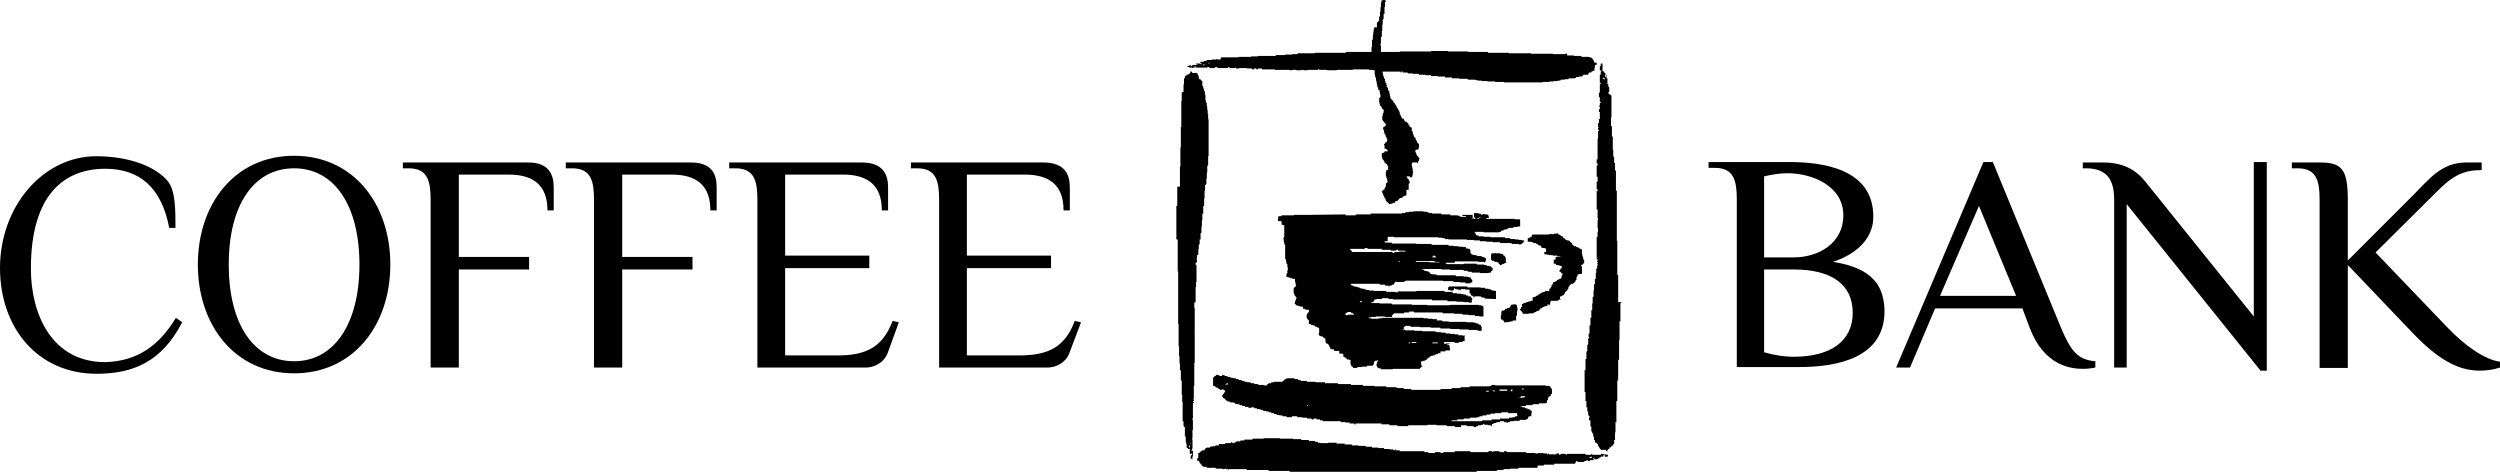
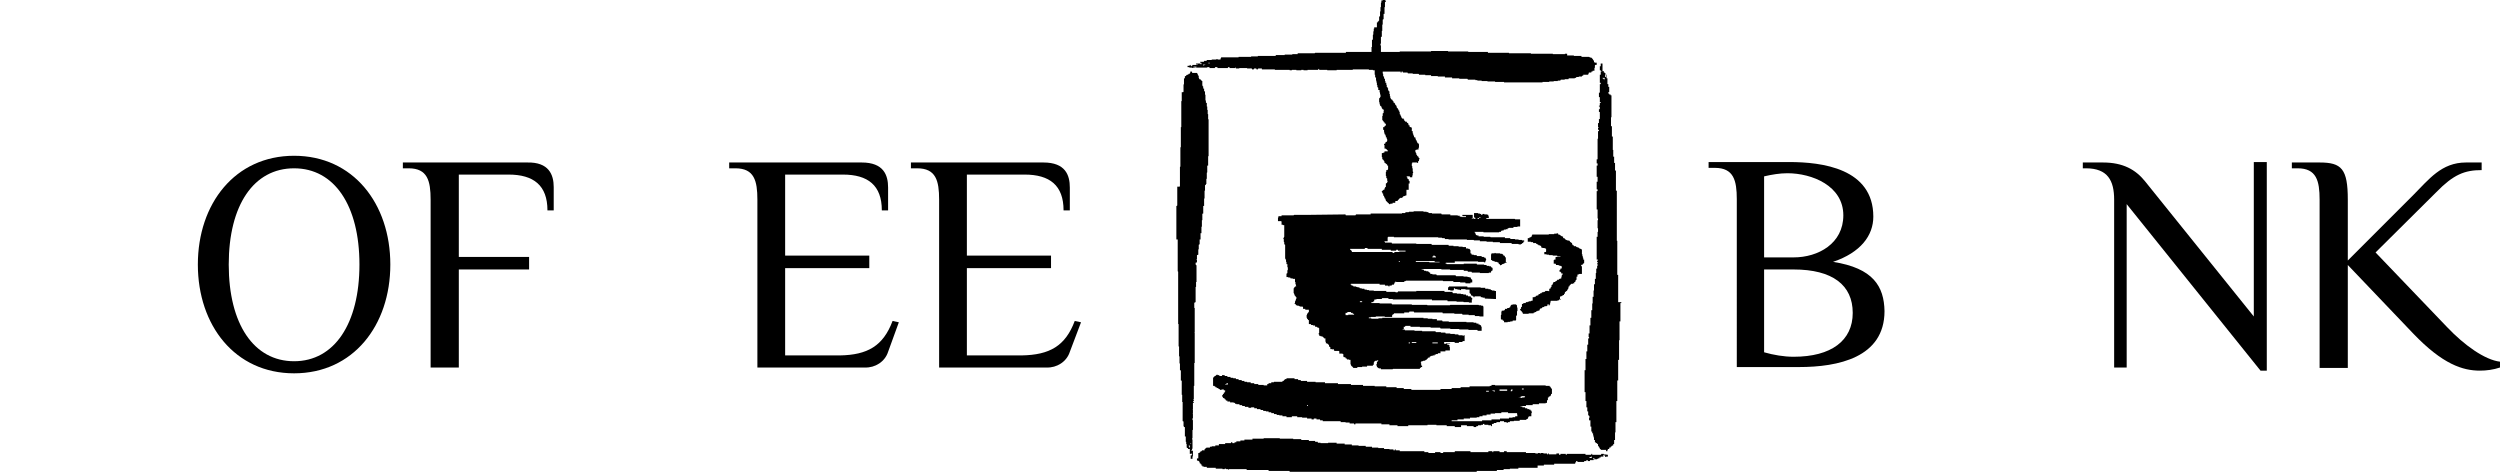
<svg xmlns="http://www.w3.org/2000/svg" version="1.1" id="Layer_1" x="0px" y="0px" viewBox="0 0 558.5 105.4" style="enable-background:new 0 0 558.5 105.4;" xml:space="preserve">
  <g>
    <path d="M340.9,90.7v-0.2h1.5v-0.2h1.4v-0.2h1.5V90h0.2v0h0.1v-0.6h0.2v-0.6h0.2v-0.2h0.2v-0.1h0.2v-0.2h0.1V88h0.2v-1.2h-0.2v-0.2   h-0.1v-0.2h-0.2v-0.2h-0.9v-0.1H334V86h-0.8v0.2h-0.4v0.1h-4.5v0.2h-2v0.2h-2v0.2h-2.5v0.2h-6.5v-0.2h-1.7v-0.2H312v-0.2h-2.3v-0.2   h-2.6v-0.1h-2.6V86h-2.7v-0.2h-2.9v-0.2H296v-0.2h-2.1v-0.1H292v-0.2h-1.4v-0.2H290v-0.2h-0.8v-0.2h-1.8v0.2H287v0.2h-0.2v0.2h-0.3   v0.2h-1.9v0.1H284v0.2h-0.6v0.2h-0.3v0.3h-0.8V86h-1.2v-0.2h-0.9v-0.2h-0.8v-0.2h-0.8v-0.1H278v-0.2h-0.6v-0.2h-0.7v-0.2h-0.6v-0.2   h-0.6v-0.1h-0.6v-0.2h-0.7V84h-0.6v-0.2H273V84h-0.6v-0.2H272v-0.1h-0.2v0.1h-0.2V84h-0.3v0.2h-0.2v0.2H271v0.3v1.5h0.3v0.1h0.2   v0.2h0.3v0.2h0.4v0.2h0.3v0.2h0.4V87h0.5v0.2h0.3v0.3h-0.1v0.2h-0.2V88h-0.2v0.3H273v0.2h0v0.1h0.2v0.3h0.2V89h0.2v0.2h0.2v0.2h0.1   v0.1h0.3v0.2h0.6v0.2h0.8V90h0.3v0.2h0.3v0.1h0.7v0.2h0.6v0.2h0.6v0.2h0.8v0.2h0.6V91h0.7v0.2h0.6v0.2h0.8v0.2h0.6v0.2h0.6v0.1h0.6   v0.2h0.6v0.2h0.6v0.2h0.6v0.2h0.6v0.1h0.7V93h0.9v0.2h1.2V93h1.2v0.2h1.1v0.1h1.1v0.2h1v0.2h0.5v-0.2h0.6v0.2h0.8v0.2h0.6v0.2h4   v0.2h1.1v0.1h0.9v0.2h1v0.2h0.3v-0.2h5.8v0.2h1.8V95h1.8v0.2h2.4V95h4.3v-0.1h2V95h2.3v0.2h1.8v0.2h1.4V95h1.3v0.2h1.5v0.2h0.6   v-0.2h0.4V95h0.7v-0.1h0.4v-0.2h0.3v0.2h0.9V95h0.6v0.2h0.2v-0.5h0.4v-0.2h0.6v-0.2h0.8v-0.2h0.9v0.2h0.6v0.2h0.2v-0.2h0.5v-0.2   h0.9V94h1.3v-0.2h1.5v-0.2h0.3v-0.2h0.1v-0.3h0.2V93h0.5v-0.7h0.1v-0.4h-0.1v-0.2h-0.2v-0.2h-0.3v-0.1h-0.4v-0.2h-0.5V91h-0.6v-0.2   h-0.4v-0.1H340.9z M342.3,86.9L342.3,86.9h-0.5H342.3z M274.3,85.9h-0.6v-0.1h0.3v-0.2h0.3V85.9z M292.2,90.7H292v-0.2h0.2V90.7z    M340,86.8h0.1h0.3V87H340V86.8z M339.2,88.8h0.5v-0.2h0.2v-0.1h0.8v0.1h-0.1v0.1v0.1h-0.5l-0.1,0.1L339.2,88.8L339.2,88.8z    M337.6,87.2V87h0.3v0.2l-0.1,0.1v0.1h-0.3v-0.2H337.6z M335,87h1.7v0.3H335V87z M333.4,87.2L333.4,87.2h0.5v0.3h-0.2v-0.2h-0.3   V87.2z M332,87.3h0.6v0.2H332V87.3z M338.5,93v0.2h-0.6v0.1h-0.8v0.2h-2v0.2h-1.9v0.2h-2.1v0.2h-6.8v-0.2h1.3v-0.2h1.4v-0.2h1.4   v-0.2h1.5v-0.1h0.6V93h0.7v-0.2h0.9v-0.2h0.9v-0.2h1v-0.1h1.4v-0.2h1.5v0.2h2L339,93H338.5z M361.5,67.5v-6.1h-0.2v-7.6h-0.1V42.6   H361v-4.5h-0.2v-1.7h-0.2V35h-0.2v-1.5h-0.1v-3h-0.2v-2.3h-0.2v-2h0.1v-4.9h-0.2v-0.2h-0.3v-0.2h-0.2v-0.3h0.2v-1.2h-0.2v-0.6h-0.2   v-1.3h-0.2v-0.8h-0.1v0.5h-0.2v-0.6h0.1v-0.2h-0.1l-0.1-0.1v-0.1h-0.2v-0.3H358v-1.1v-0.6h-0.4v0.6h-0.2v0.9h0.2v0.2h0.2V16h-0.2   v0.7h-0.2v1.8h0.2v0.3h-0.2v1.9h-0.2v1h0.2v1.1h0.2V23h-0.2v0.6h-0.2v0.2h0.2v0.6h-0.2V25h0.2v1.6h-0.2V27v0.1v0.4H357v0.9h0.2v0.1   H357V29h0.2v0.3H357V31h-0.1v4.6h-0.2v0.9h0.2V37h-0.2v2.5h0.2v1.1h-0.2v1.7h0.2v0.4h-0.2v4.1h0.2v2h0.1v0.4h-0.1V51h0.1v0.8h-0.1   v1.1h-0.2V58h0.3v0.2h-0.2v0.4h0.2v0.2h-0.2v0.3h0.2v0.2h-0.2V60h-0.2v1h-0.1v1.3h-0.2v1.2h-0.2v1.4H356v1.4h-0.2v1.5h-0.1v1.5   h-0.2V71h-0.2v1.7h-0.2v1.8h-0.2v0.8h0.1v0.3h-0.2V77h-0.2v1.5h-0.2v1.7h-0.2v2.5H354v4.9h0.2v2h0.2V91h0.2v0.9h0.2v0.9h0.2V93h0.1   v0.3H355v0.6h0.3v1.4h0.2v1.1h0.2v0.4h0.2v0.5h0.1v0.4h0.1v0.6h0.2v0.5h0.2V99h0.2h0.1v0.2h0.2v0.5h0.2v0.3h0.2v0.3h0.2v0.2h1.2   v0.3h0.3v-0.3h0.1v-0.2h0.3V100h0.3v-0.2h0.2v-0.2h0.2v-0.1h0.2v-0.3h0.2v-0.9h0.2v-1.7h0.1v-2.3h0.2v-4.7h0.2V85h0.2v-4.6h0.2V76   h0.1v-4.2h0.2v-4.1h0.2v-0.2H361.5z M358.4,18v-0.3h-0.2v-0.1c0,0,0-0.1-0.1-0.1H358v-0.1h0.5L358.4,18L358.4,18z M358.7,16.7   L358.7,16.7L358.7,16.7l0.1-0.1v0.1H358.7z M358.4,101.5l0.8,0.1v0.4h-0.4v0.1h-0.2v-0.3h-0.2V101.5z M357.7,101.4v0.2h-2v-0.2   h-0.2v0.2h-1.3v-0.2H350v0.2h-0.2v-0.2h-1.2v0.2h-0.3v-0.3h-0.6v0.2H346v-0.2h-0.2v0.2h-0.2v-0.2h-0.8v-0.1h-0.6v0.1H344v-0.1h-0.4   v0.1H343v-0.1h-2.1V101h-4.3v-0.2H336v0.2h-1v-0.2h-1.4v0.2h-0.2v-0.2h-0.9v0.2h-4v-0.2H325v0.2h-2.6v0.2h-0.6V101h-1.2v0.2h-1.5   V101h-0.9v-0.2h-5.5v-0.2h-0.9v-0.2h-0.2v0.2h-0.3v-0.2h-0.9v-0.1h-1.2v-0.2h-1.3V100h-1.4v-0.2h-1.4v-0.2h-1.6v-0.1H302v-0.2h-1.6   v-0.2h-1.8v-0.2h-1.9V99H295v-0.1h-0.6v-0.2h-0.6v-0.2h-1.4v-0.2h-1.7v-0.2h-1.8V98h-3v-0.1h-3.6V98h-2.5v0.2H278v0.2h-0.9v0.2   h-0.9v0.2h-0.4V99h-0.5v-0.2H275V99h-0.2h-1.1v0.2h-1.4v0.3h-0.8v0.2h-0.8v0.1h-0.4v0.2h-0.8v0.1h-0.2v0.2h-0.2v0.3h-0.6v0.2h-0.3   v0.2H268v0.2h-0.3v1.2h-0.3v0.5h0.3v0.1h0.2v0.2h0.1v0.3h0.2v0.2h0.2v0.3h0.2v0.2h0.3v0.1h0.7v0.2h2v0.2h1.5v0.1h0.5v-0.1h0.3v0.1   h0.5v0.2h0.1v-0.2h4v0.2h4.9v0.2h4.7v0.2h4.7v0.2h4.6v0.1h4.5v0.2h1.7v-0.2h6.7v-0.1h10.6v-0.2h9v-0.2h4.5V105h1.5v-0.2h1.4v-0.1   h1.9v-0.2h4.3V104h1.4v-0.2h2.3v-0.2h4.7v-0.3h0.2V103h0.3v0.2h1.5V103h0.5v-0.2h0.3v0.2h0.5v-0.2h0.8v-0.2h0.8v-0.1h0.2v-0.1h0.1   h0.2v-0.2h0.3V102H357v0h1.2v-0.4h0.1l0.1-0.1l-0.1-0.1H357.7z M355.6,102.3h-0.5v-0.2h0.3V102h0.2V102.3z M356.4,102.5h-0.5v-0.2   L356.4,102.5L356.4,102.5z M267.1,58.7L267.1,58.7l0.3-0.1V58h-0.1h-0.1l0.1-0.1h0.1V57l0.3-0.1v-1.1v-0.1h0.1v-1l0.1-0.1h0.1v-1.1   h0.1h0.1v-1.4h0.1h0.1v-1.4l0.1-0.1v-1.3v-0.1h0.1v-1.4l0.1-0.1h0.1v-1.6V46h0.2v-1.6l0.1-0.1v-1.7h0.1v-1.2l0.1-0.1h0.1v-0.1v-0.1   h0.1V40l0.1-0.1v-1.3l0.1-0.1V37h0.1h0.1v-2v-0.1h0.1v-6.7h0v-0.1v-1.4l-0.1-0.1v-1.1h-0.1v-0.9l-0.1-0.1v-0.7h-0.1v-0.1V23h-0.1   l-0.1-0.1v-0.4l-0.1-0.1v-1.2l-0.1-0.1v-0.7H269v-0.1v-0.5h-0.1h-0.1v-0.5h-0.1v-0.1l-0.1-0.1v-1h-0.1l-0.1-0.1v-0.1h-0.1l-0.1-0.1   v-0.1h-0.3v-0.1v-0.1l-0.1-0.1v-0.5h-0.1l-0.1-0.1v-0.2l-0.1-0.1v-0.1l-0.1-0.1h-1l-0.1-0.1V16h-0.4v0.3l-0.1,0.1l-0.1,0.1h-0.2   v0.1l-0.1,0.1h-0.2c0,0-0.1,0-0.1,0.1H265v0.1l-0.1,0.1h-0.2v0.4v0.1h-0.2v1.3l-0.1,0.1v1.6l-0.1,0.1H264v1.9v0.1h-0.1v5.7v0.1   h-0.1v4.5h-0.1v4.3l-0.1,0.1v4.3l-0.1,0.1H263v4.2l-0.1,0.1h-0.1v7.5h0.2h0.1v7.1l0.1,0.1v11.7h0.1v5h0.1v2.2h0.1v0.1v1.5h0.1v1.5   h0.1l0.1,0.1V85h0.1l0.1,0.1v3.1h0.1v1.6h0.1v4.3h0.1l0.1,0.1v1l0.1,0.1v0.1h0.2v0.1V96v0.8v0.7h0.1h0.1v1.2h0.1v0.5h0.1v0.8h0.1   v0.1h0.1h0.1v0.2h0.4v0.1v1h0.2l0.1-0.1h0.1v0.2h0.1v0.2H266v0.2h0v0.6h0.4V102l0.1-0.1v-1.2h-0.2l-0.1,0.1v-0.1v-0.1v-0.1h0.1   v-0.2l0.1-0.1v-2l-0.1-0.1V98l0.1-0.1v-1.8l0.1-0.1v-2.1l-0.1-0.1v-0.3l0.1-0.1v-0.9l-0.1-0.1h0.1v-0.9l-0.1-0.1h0.1V90h0.1h0.1   v-0.2h-0.1l-0.1-0.1l0.1-0.1h0.1v-0.3h-0.1l-0.1-0.1h0.1h0.1v-2.9v-0.1h0.1v-5.1h0.1v-6.8l-0.1-0.1h0.1v-5.4h-0.1v-1.2h0.2v-0.1   h0.1v-3.4h0.1V63h0.1v-3.7l-0.2-0.2V58.7z M265.8,100L265.8,100l-0.2-0.1v-0.5h0.1v0.2h0.1V100l0.1-0.1L265.8,100z M266.1,99.1   h-0.2V99h0.2V99.1z M336,72v-0.3h-0.1v-0.1h-0.1h-0.1v-0.1v-0.1h-0.3c0,0,0-0.1-0.1-0.1v-0.9l0.1-0.1v-0.7h0.1v-0.2h0.4l0.1-0.1   h0.2v-0.1V69h0.4h0.1v-0.2h0.4v-0.1h0.2l0.1-0.1v-0.2c0,0,0.1,0,0.1-0.1v-0.1h0.1v-0.1h0.3V68h0.8v0.1h0.1v0.1h0.1v0.5h0.1v0.1v0.7   h-0.1v1h-0.1h-0.1v1l-0.1,0.1H338l-0.1,0.1v0.1h-0.5v0.1h-0.5h-0.1V72H336z M265.8,15.1h0.4l0.3,0.1l0.1-0.1h0.5V15h-0.4l-0.1-0.1   h0.1h0.6V15h-0.1v0.1h2.5V15h0.1h0.3h0.1v0.2h1.2v-0.1l0.1-0.1h0.4l0.1,0.1v0.1h2.3v-0.1l0.1-0.1h0.2l0.1,0.1v0.1h1.3v-0.1V15   l0.1,0.1v0.2h0.7l0.1-0.1h1.7v0.1h0.8l0.1-0.1v0.1h0.1l0.1,0.1v0.1h0.4v-0.1l0.1-0.1h0.4l0.1,0.1v0.1h0.3v-0.1l0.1-0.1h0.8v0.1v0.1   h2.8h0.1v0.1h3.2h0.1v0.1h0.5v-0.1h0.9h0.1v0.1h1.1v-0.1h0.1h0.3h0.1v0.1h0.9v-0.1h0.1h2.3v-0.2h0.2v0.2h1.7h0.1v0.1h2.1v-0.1h3.6   v-0.1h0.1h3.5v0.1h0.8h0.1v0.1h0.4v0.2v0.8h0.1v0.1v0.5h0.1h0.1V18h0.1v0.4l0.1,0.1V19h0.1v0.1v0.4h0.1l0.1,0.1v0.5h0.2h0.1v0.5   l0.1,0.1v0.4h0.1v0.1v0.5h-0.1v0.1l-0.1,0.1l-0.1,0.1v0.8l0.1,0.1v0.4h0.1v0.3h0.1v0.1h0.1l0.1,0.1V24h0.1v0.1v0.1h0.1v0.1v0.1h0.1   h0.1v0.1h0.1l0.1,0.1l-0.1,0.1v0.5l-0.1,0.1h-0.1v0.5v0.1h-0.1v0.9h0.1V27h0.1l0.1,0.1v0.2h0.1h0.1v0.2l0.1,0.1h0.1l0.1,0.1V28   l-0.1,0.1h-0.1l-0.1,0.1v0.2h-0.1H309V29h0.1l0.1,0.1v0.5h0.1V30h0.1l0.1,0.1v0.2h0.1v0.1v0.3h0.1h0.1V31l0.1,0.1v0.4l-0.1,0.1v0.1   h-0.1h-0.1v0.1h-0.1V32l-0.1,0.1h-0.1l-0.1,0.1v0.2h0.1v0.8h0.3v0.1h0.1l0.1,0.1l0.1,0.1v0.1h0.1l0.1,0.1l-0.1,0.1h-0.7V34   l-0.1,0.1H309v0.1h-0.1h-0.2v0.9h0.1v0.1v0.4h0.1h0.1v0.2h0.1l0.1,0.1V36l0.1,0.1v0.3h0.1h0.1v0.1h0.1v0.1h0.1l0.1,0.1l0.1,0.1V37   h0.1h0.1v0.8l-0.1,0.1V38h-0.1h-0.2v0.3v0.1h-0.1v0.9h0.1v0.1v0.4h0.1l0.1,0.1v0.5h0.1v0.2h-0.1v0.2l-0.1,0.1h-0.1V41h-0.1v0.8   h-0.1h-0.1V42l-0.1,0.1v0.2l-0.1,0.1H309v0.1l-0.1,0.1h-0.1v0.1h-0.1v0.2h0.1V43v0.2h0.1c0,0,0.1,0,0.1,0.1v0.4h0.1l0.1,0.1V44h0.1   v0.3h0.1l0.1,0.1v0.2h0.1v0.1v0.2h0.1l0.1,0.1v0.1h0.1v0.1h0.1l0.1,0.1v0.1h0.2v0.2h0.3v-0.1h0.5v-0.1v-0.1h0.3h0.1h0.2V45l0.1-0.1   h0.4v-0.1h0.1v-0.1l0.1-0.1h0.1v-0.1l0.1-0.1l0.1-0.1h0.1v-0.1h0.5V44h0.1h0.1v-0.1v-0.1h0.3l0.1-0.1h0.2l0.1-0.1v-1.2h0.1h0.4V42   v-1h0.1h0.1v-0.6h-0.1l-0.1-0.1v-0.1V40h-0.1h-0.1v-0.1h-0.1v-0.1v-0.2h-0.1l-0.1-0.1c0,0,0.1,0,0.1-0.1h0.6l0.1,0.1v0.1h0.5v-0.3   v-0.1h0.1v-0.5l0.1-0.1v-0.2l-0.1-0.1v-0.7h-0.1v-0.1v-0.4h-0.1V37v-0.4v-0.1h0.1v-0.2h1.1v0.1h0.2V36h0.2v-0.4h0.1v-0.3H317   l-0.1-0.1V35h-0.1v-0.1h-0.1h-0.1v-0.2l-0.1-0.1l-0.1-0.1v-0.3h-0.1V34h-0.1v-0.1v-0.3v-0.1h0.2l0.1-0.1h0.4V33h0.1v-0.8h-0.1v-0.1   V32h-0.1h-0.1v-0.1c0,0-0.1,0-0.1-0.1v-0.1l-0.1-0.1v-0.2h-0.1v-0.1h-0.1V31h-0.1v-0.1v-0.2H316l-0.1-0.1v-0.2l-0.1-0.1v-0.2h-0.1   V30v-0.2h-0.1v-0.1v-0.4h-0.1h-0.1v-0.7l-0.1-0.1v-0.1H315l-0.1-0.1v-0.1v-0.1V28h-0.1h-0.1v-0.2h-0.1v-0.1v-0.2h-0.1h-0.1v-0.1   h-0.1v-0.2H314l-0.1-0.1V27h-0.1l-0.1-0.1v-0.2h-0.1v-0.1v-0.1h-0.1h-0.1h-0.1l-0.1-0.1l-0.1-0.1v-0.2H313V26v-0.1h-0.1v-0.3h-0.1   l-0.1-0.1V25h-0.1v-0.3h-0.1l-0.1-0.1v-0.2h-0.1v-0.1v-0.1h-0.1l-0.1-0.1V24H312v-0.1v-0.2h0l-0.1-0.1v-0.1h-0.1l-0.1-0.1v-0.2   h-0.1V23h-0.1l-0.1-0.1h-0.1v-0.1v-0.2h-0.1l-0.1-0.1v-0.2H311l-0.3-0.2v-0.2h-0.1v-0.4h-0.1v-0.1V21h-0.1v-0.6h-0.1l-0.1-0.1v-0.1   l-0.1-0.1V20v-0.3H310v-0.2h-0.1l-0.1-0.1V19l-0.1-0.1v-0.4h-0.1h-0.1v-0.4h-0.1V18v-0.4h-0.1l-0.1-0.1v-0.4h-0.1L309,17v-0.5   l-0.1-0.1V16l0,0l0,0h3L312,16h0.9v0.1v0.1h0.2v-0.1V16h0.3v0.1v0.1h1l0.1,0.1v0.1h1h0.1v0.1h1.3l0.1,0.1v0.1h1.3h0.1v0.1h1.3v0.1   V17h1.5v0.1h1.6v0.1v0.1h1.6v0.1v0.1h1.6v0.1h1.8l0.1,0.1v0.1h1.7v0.1h0.4l0.1,0.1h0.8h0.1v0.1h1.3v0.1h1.7v0.1h2v0.1h8.6v-0.1h1.5   v-0.1h1v-0.1h0.1h0.8V18h0.1h0.5v-0.1l0.1-0.1h0.8l0.1-0.1h0.8v-0.1l0.1-0.1h1.3v-0.1h0.1h0.2v-0.1l0.1-0.1h0.5v-0.1h0.1h0.6V17   l0.1-0.1h0.2v-0.1v-0.1h0.9h0.1h0.1v-0.1l0.1-0.1v-0.2l0.1-0.1h0.5v-0.1V16h0.2l0.1-0.1v-0.1h0.1h0.3v-0.6l0.1-0.1v-0.5l0.1-0.1   h0.3V14h-0.4l-0.1-0.1h-0.1v-0.1v-0.3H356h-0.1v-0.2l-0.1-0.1l-0.1-0.1V13h-0.1v-0.1h-0.3v-0.1h-0.2l-0.1-0.1h-1.7v-0.1v-0.1h-1.6   h-0.1v-0.1h-1.5V12h-0.5v0.1h-0.1h-2.6V12H342v-0.1h-4.9v-0.1h-4.7v-0.1v-0.1H328v-0.1h-4.4h-0.1v-0.1h-3.8v0.1h-7v0.1h-4.1h-0.1   v-1.4l-0.1-0.1V9.8l0.1-0.1V8.3l0.1-0.1h0.1V6.9h0.1V5.5h0.1V4.4l0.1-0.1h0.1V3.1h0.1h0.1V1.7V1.6h0.1V0.5l0.1-0.1h0.1V0.1h-0.2V0   h-0.5v0.1h-0.3v0.4v0.1h-0.1v1h-0.1v0.9l-0.1,0.1v1l-0.1,0.1h-0.1v0.8v0.1H308v0.1l-0.1,0.1h-0.1V5h-0.1h-0.1v1v0.1H307v0.2v0.1   h-0.1v0.5V7h-0.1v0.7l-0.1,0.1v1l-0.1,0.1h-0.1v1.6h-0.1v1v0.1h-5.7v0.1l-0.1,0.1h-6.8l-0.1,0.1h-3.8V12v0.1h-1.2v0.1h-0.1H287v0.1   h-0.1H285v0.1v0.1h-4v0.1h-1.5v0.1h-0.1h-2.7v0.1h-0.1h-3.8v0.1l-0.1,0.1v0.2l-0.1,0.1H272v-0.1h-0.2l-0.1,0.1h-1v0.1h-1.1v0.1   l-0.1,0.1H269v0.1l-0.1,0.1h-0.8V14h0.2l0.1,0.1v0.1v0.1l-0.1,0.1l-0.1-0.1v-0.1H268h-0.1h-0.3h-0.1h-0.3v0.2h0.3l0.1,0.1h-0.1   h-1.1v0.1l-0.1,0.1h-0.1v0.1h-0.1l-0.1-0.1v-0.2h-0.2v0.1l-0.1,0.1h-0.4V15h0.3L265.8,15.1z M270,14h0.2v0.2H270V14z M269.4,14.4   L269.4,14.4l-0.4,0.1v0.2h-0.1l-0.1-0.3H269.4z M292.4,48h-3.3l-0.1,0.1h-2.7v0.1v0.1h-0.4h-0.3v0.3h-0.1v0.8h0.7l0.1,0.1v0.7h0.2   h0.1v0.1h0.2h0.1v2.6l-0.1,0.1v0.2h-0.1v0.2h0.1V54l0.1,0.1v0.5h0.1l0.1,0.1v1.6v0.1v1.4h0.1v0.1V58h0.1v0.1v0.4h0.1V59h0.1h0.1   v0.7h0.1v0.6l-0.1,0.1V61l-0.1,0.1h-0.1v0.8h0.4V62h0.4l0.1,0.1v0.1h0.4h0.1v0.1h0.4h0.1V63h0.1v0.1v0.4h0.1v0.1v0.2l0.1,0.1   l-0.1,0.1h-0.2v0.1h-0.1v0.1l-0.1,0.1v0.1H289v1.1h0.1v0.2l0.1,0.1V66h0.1v0.1h0.1v0.1l0.1,0.1v0.1h0.1l0.1,0.1h-0.1v0.3h-0.1V67   v0.1h-0.1v0.2h-0.1v0.4l-0.1,0.1v0.1h0.2V68h0.1v0.1v0.1h0.2h0.1v0.1h0.4v0.1h0.2l0.1,0.1h0.5l0.1,0.1V69h0.5v0.1v0.1h0.7h0.1v0.5   l-0.1,0.1h-0.1v0.1V70h-0.1l-0.1,0.1v0.2l-0.1,0.1V71h0.1v0.2l0.1,0.1h0.1v0.1v0.1h0.1h0.1v0.9h0.4l0.1,0.1v0.1h0.4v0.1h0.4   l0.1,0.1V73h0.4l0.1,0.1v0.1h0.2h0.1v0.1h0.1v0.1v0.5v0.5h-0.1v0.3h0.1V75h0.2l0.1,0.1h0.2l0.1,0.1h0.2l0.1,0.1v0.1h0.1l0.1,0.1   v0.1h0.2h0.1v0.7l0.1,0.1v0.1v0.1v0.1h0.3v0.1h0.1l0.1,0.1l0.1,0.1l0.1,0.1v0.3h0.1v0.1h0.1l0.1,0.1V78h0.4h0.1v0.1h0.1V78h0.1   l0.1,0.1v0.2h0.1v0.1h1l0.1,0.1V79h0.7l0.1,0.1h0.1v0.1v0.5h0.1v0.1h0.3l0.1,0.1V80l0.1,0.1h0.2v0.1v0.1h0.4h0.1v0.1h0.2h0.1v1h0.1   v0.1v0.1l0.1,0.1v0.1h0.1h0.1V82h0.1l0.1,0.1v0.1h0.9v-0.1l0.1-0.1h1v-0.1h0.1h1v-0.1v-0.1h1.3v-0.1v-0.1h0.2V81l0.1-0.1v-0.1   l0.1-0.1h0.1v-0.1h0.4v-0.1h0.1h0.2v0.1h-0.1v0.2h-0.1h-0.1v0.4v0.1h-0.1v0.4h0.1V82h0.1l0.1,0.1v0.1h0.2v0.1h0.5v0.2h2.6l0.1-0.1   h5h1v-0.1v-0.1h0.2V82h0.1h0.2v-0.3h-0.1l-0.1-0.1v-0.4l-0.1-0.1V81l0.1-0.1v-0.1l0.1-0.1h0.3v-0.1h0.4v-0.1h0.1h0.1v-0.1h0.2v-0.1   l0.1-0.1l0.1-0.1h0.1V80v-0.1h0.3l0.1-0.1v-0.1l0.1-0.1h0.2v-0.1h0.3l0.1-0.1h0.4v-0.1v-0.1h0.3v-0.1h0.4V79l0.1-0.1h0.5v-0.4h0.1   h1v-0.1v-0.1h1v-0.8h-0.1v-0.4h-0.1l-0.1-0.1v0h-0.2h-0.1v-0.2h0.7l-0.1-0.1h-0.8l-0.1,0.1h-0.3l-0.1-0.1v-0.2l0.1-0.1h2.2l0.1,0.1   v0.1h0.9v-0.1l0.1-0.1h0.7v-0.1l0.1-0.1h0.4v-1.3h-0.1H327V75h-0.2l-0.1-0.1h-0.8l-0.1-0.1v-0.1H325v-0.1h-1v-0.1h-1l-0.1-0.1v-0.1   h-1v-0.1h-1.1l-0.1-0.1V74h-1.3h-0.1v0h-1.5h-0.1v-0.1H316v-0.1h-2.1l-0.1-0.1v-0.1h-0.4l-0.1-0.1h0.1h0.2v-0.4V73h0.3v-0.1   l0.1-0.1h1.1v0.1V73h2.1v0.1h2.4v0.1h2.1l0.1,0.1v0.1h2.1h0.1v0.1h2v0.1h2l0.1,0.1h1.9l0.1,0.1v0.1h0.9V73h-0.1v-0.1v-0.1h-0.1   v-0.2h-0.2v-0.1h-0.3v-0.1v-0.1h-0.4l-0.1-0.1v-0.1h-0.5h-0.1V72h-1.6v-0.1h-3.9l-0.1-0.1h-1.3l-0.1-0.1v-0.1h-1H321v-0.3h-1v-0.1   h-1l-0.1-0.1H318V71h-9.2v0.1H308l-0.1,0.1h-1.5l-0.1-0.1h-0.5V71v-0.1h0.4l0.1-0.1h1l0.1-0.1h1.9l0.1,0.1h1.6v-0.4h0.1v-0.1   l0.1-0.1h0.2V70h0.1h2.2v-0.1v-0.1h1.1v-0.1l0.1-0.1h0.9l0.1,0.1v0.1h6.3l0.1,0.1V70h2.5h0.1v0.1h1.7l0.1,0.1v0.1h1.3h0.1v0.1h1.3   l0.1,0.1v0.1h1v0.1h0.9v-2.2l-0.1-0.1v-0.1h-0.4v-0.1h-0.5l-0.1-0.1H324l-0.1,0.1h-5l-0.1-0.1h-3.4V68H311l-0.1-0.1v-0.1h-2.7v-0.1   h-1.7h-0.1v-0.1l-0.1-0.1h0.1h0.4v-0.1v-0.1h0.2V67l0.1-0.1h0.4v-0.1h1.2v-0.1l0.1-0.1h1.3l0.1,0.1v0.1h0.9l0.1,0.1h8.7V67v0.1h3.4   l0.1,0.1v0.1h1.9h0.1v0.1h1.5l0.1,0.1h1.1l0.1,0.1h0.6V67v-0.1h0.1v-0.3h-0.1v-0.1h-0.1l-0.1-0.1v-0.1l-0.1-0.1H328   c-0.1-0.1-0.1-0.2,0-0.2h-0.5v-0.1v-0.1H327h-0.1v-0.1h-0.5l-0.1-0.1h-0.8l-0.1-0.1h-0.8l-0.1-0.1v-0.2h-1.8V65h-6.3v0.1h-0.1h-4   v0.1l-0.1,0.1h-0.4l-0.1-0.1h-1.9h-0.1V65H307h-0.1v-0.1h-1l-0.1-0.1h-0.4l-0.1-0.1h-0.4l-0.1-0.1v-0.1h-0.5h-0.1v-0.1h-0.4   l-0.1-0.1v-0.1h-0.4l-0.1-0.1H303l-0.1-0.1v0h-0.5l-0.1-0.1v-0.1H302l-0.1-0.1v-0.1h-0.1l-0.1-0.1l0.1-0.1h6.4v0.1v0.1h1.2v0.1v0.1   h0.7l0.1,0.1V64h0.2v-0.1v-0.1h0.5v-0.1l0.1-0.1h0.4v-0.1l0.1-0.1v-0.2l0.1-0.1h0.1V63l0.1-0.1h0.1V63h1.8v-0.1l0.1-0.1h0.2   l0.1-0.1h8.2l0.1,0.1h2.2l0.1,0.1V63h1.4h0.1v0.1h1.1l0.1,0.1v0.1h1.1v-0.1v-0.1h0.4v-0.6h-0.1v-0.1h-0.1v-0.1h-0.1v-0.1V62h-0.2   h-0.1v-0.1h-0.4l-0.1-0.1H327l-0.1-0.1h-1.6l-0.1-0.1v-0.1H321l-0.1-0.1v-0.1H320v-0.1h-0.4l-0.1-0.1v-0.2h-0.2v-0.1h-0.1l-0.1-0.1   v-0.1h-0.5v-0.1h-0.4l-0.1-0.1v-0.1h-0.5v-0.1h0.4v-0.1h4v0.1h1.9l0.1,0.1h3v0.1v0.1h0.8c0,0,0.1,0,0.1,0.1v0.1h0.8l0.1,0.1v0.1   h0.7h0.1h1V61h2v-0.1h0.4c0,0,0.1,0,0.1-0.1v-0.1v-0.1h0.1v-0.1h0.1h0.1v-0.2v-0.1h0.1V60h-0.1v-0.1v-0.1h-0.1l-0.1-0.1h-0.1v-0.1   v-0.1h-0.4v-0.1h-0.5c0,0-0.1,0-0.1-0.1v-0.1h-0.5l-0.1-0.1H330l-0.1-0.1v-0.1h-2.8H327V59h-3.8v-0.1H323l-0.1-0.1   c0,0,0.1,0,0.1-0.1h2v-0.3h0.1h5h0.1v0.1h1.3v0.1h0.3v-0.2h0.1v-0.2l0.1-0.1v-0.2l-0.1-0.1v-0.1v-0.1h-0.2l-0.1-0.1h-0.1v-0.1H331   v-0.1v-0.1h-1c0,0-0.1,0-0.1-0.1V57h-0.5v0h-0.1l-0.1-0.1h-0.4v-0.1h-0.1v-0.1v-0.1h-0.1h-0.1v-0.7l-0.1-0.1v-0.1h-0.1v-0.1H328   v-0.1h-0.5v-0.1v-0.2h-0.7l-0.1-0.1h-0.8l-0.1-0.1v0h-1h-0.1v-0.1h-1l-0.1-0.1v-0.1H322h-0.1h-2l-0.1-0.1v-0.1h-3.4v-0.1H311   l-0.1-0.1v-0.1h-1.5v-0.1V54h-0.1l-0.1-0.1h0.1h0.7V53h0.1v-0.1h1.2h0.1V53h5.6h4.3v0.1h0.8l0.1,0.1h0.5l0.1,0.1v0.1h0.7h0.1v0.1   h4.1v0.1h1.5l0.1,0.1h1.3v0.1v0.1h1.5V54h1.3h0.1v0.1h1.5l0.1,0.1v0.1h1.3h1.3v0.1v0.1h1.5l0.1,0.1h0.5v-0.1h0.2v-0.1l0.1-0.1h0.2   V54h0.1h0.1v-0.3h-0.4H340v-0.1h-0.7l-0.1-0.1h-0.7l-0.1-0.1h-1v-0.1v-0.1h-1.1h-0.1V53h-1.5h-0.1H333l-0.1-0.1h-1.4l-0.1-0.1h-1.1   v-0.1v-0.1H330h-0.1v-0.1h-0.1h-0.1v-0.2l-0.1-0.1V52h-0.1v-0.1h-0.1v-0.1h2v0.1h3.5v-0.1h0.4v-0.1l0.1-0.1l0.1-0.1h0.4v-0.1   l0.1-0.1h0.4v-0.1h0.1h0.3v-0.1V51h0.2v0l0.1-0.1h1v-0.1v-0.1h0.9v-0.1h0.1h0.5V49h-1.1l-0.1-0.1h-6.3l-0.1-0.1l0.1-0.1h0.5v-0.4   h-0.1v-0.1V48h-0.1h-0.1v-0.1h-0.6h-0.1v-0.1h-0.4v0.1l-0.1,0.1h-0.2v-0.1v-0.1h-0.2h-0.1v-0.1h-0.4v-0.1h-0.9v1h0.2l0.1,0.1v0.2   h-0.1h-0.1h-0.1v-0.1h-0.5v-0.1h0.1h0.1V48h-2.3v0.3h0.7h0.1v0.2h-0.1h-0.8h-0.1v-0.1h-0.3h-0.1v-0.2h-0.4l-0.1-0.1H324V48v-0.1   h-1.9l-0.1-0.1v-0.1h-2.1v-0.1h-0.7l-0.1-0.1v-0.1h-0.4v-0.1H318v-0.1h-2.2v0.1h-1l-0.1,0.1H314v0.1c0,0-0.1,0-0.1,0.1h-0.7v0.1   H313h-6.8v0.1v0.1h-3.3V48l-0.1,0.1h-2.1c0,0-0.1,0-0.1-0.1v-0.1L292.4,48C292.5,47.9,292.4,47.9,292.4,48z M320,76.5h1.2v0.2H320   V76.5z M315.4,76.4h1v0.2h-1V76.4z M314.7,76.5h0.3v0.2h-0.3V76.5z M303.8,67.3h0.5v0.2h-0.5V67.3z M320,57.3h0.2v-0.2h0.3v0.1   c0,0,0.1,0,0.1,0.1h0.2v0.2H320V57.3z M320.5,58.3v0.2h1.1v0.1h-2.3v-0.1h-3v-0.2H320.5z M330.5,48.5h0.2v0.2h-0.2V48.5z    M330.1,48.7h0.3v0.2h-0.3V48.7z M312.7,58.5h-0.2v-0.2h0.2V58.5z M301.6,55.6h3.3v-0.2h0.6v0.2h3.2v0.2h2V56h1.2v-0.2h0.4V56h1.7   v0.2h-1.4v0.1h-1.1v0.2h-0.4v-0.2H302V56h-0.2v-0.2h-0.2V55.6z M300.6,69.9h0.1h0.3v-0.2h0.8v0.2h0.4v0.2h0.3v0.2h-1.3v0.1h-0.6   V69.9z M335.1,59.3v-0.2l-0.3-0.2v-0.1v-0.1h-0.1v-0.1h-0.2l-0.1-0.1H334v-0.1h-0.3v-0.1h-0.1h-0.2v-0.1c0,0-0.1,0-0.1-0.1h-0.2   v-1.3h0.1v-0.2h0.7v-0.1h0.2v0.1h1l0.1,0.1h0.4v0.1h0.2V57c0.1,0,0.1,0.1,0.1,0.1h0.2v0.1c0,0,0.1,0,0.1,0.1v0.1l0.1,0.1h0.1v1   c0,0,0,0.1,0.1,0.1h0.1v0.1h-0.4l-0.1,0.1v0.1h-0.2l-0.1,0.1h-0.3v0.2h-0.2h-0.1v0.1H335.1z M331.7,66.7v-0.2h-0.5v-0.1h-0.4v-0.1   v-0.1h-1.4v0.1v0.1h-0.2v-0.1v-0.1H329v-0.1h-0.1V66h-0.1h-0.2v-0.3c0,0,0-0.1-0.1-0.1h-0.1v-0.1h-0.1v-0.8h-0.1h-0.8v-0.1h-0.1   h-0.9v0.2h-0.3v-0.1h-0.5v-0.1h-0.5v-0.1c0,0-0.1,0-0.1-0.1h-0.1c0,0-0.1,0-0.1,0.1v0.3h-0.1v0.1H324v-0.1h-0.1h-0.4v-0.6h0.1   c0,0,0-0.1,0.1-0.1V64h4.1v0.1c0,0,0,0.1,0.1,0.1h2.8c0,0,0.1,0,0.1,0.1h1v0.1v0.1h0.7v0.1h0.5v0.1l0.1,0.1h0.2c0,0,0,0.1,0.1,0.1   h0.4c0,0,0.1,0,0.1,0.1h0.2h0.1v1.8L331.7,66.7z M353.2,59.2L353.2,59.2L353.2,59.2l0.1,0.3h0.1v1.7h-0.6l-0.1,0.1h-0.2l-0.1,0.1   v0.4h-0.1h-0.1v0.7h-0.1l-0.1,0.1v0.2h0l-0.1,0.1V63h-0.1h-0.1v0.1v0.1v0.1h-0.3v0.1H351c0,0,0,0.1-0.1,0.1v0.1h-0.1   c0,0,0,0.1-0.1,0.1v0.1h-0.1v0.1V64h-0.1c0,0-0.1,0-0.1,0.1v0.3l-0.1,0.1v0.1c0,0,0,0.1-0.1,0.1h-0.1v0.1V65H350h-0.1v0.1h-0.1v0.1   h-0.1l-0.1,0.1v0.3h-0.1l-0.1,0.1v0.1v0.1h-0.1h-0.1V66H349v0.1h-0.1l-0.1,0.1h-0.2c0,0,0,0.1-0.1,0.1v0.4c0,0,0,0.1,0.1,0.1h0.1   v0.1h-0.4V67v0.1H348l-0.1,0.1h-1.4c0,0-0.1,0-0.1,0.1v0.3h-0.1V68h-0.1v0.1v0.1h-0.1l-0.1,0.1V68h-0.2h-0.1v0.3h-0.1l-0.1,0.1H345   v0.1v0.1h-0.4v0.1h-0.1v0.1h-0.1v0.1h-0.2L344,69v0.2h-0.1v0.1v0.1h-0.3h-0.1v0.1h-0.2c0,0-0.1,0-0.1,0.1v0.1H343l-0.1,0.1h-0.2   l-0.1,0.1V70h-0.4h-0.7v0.1h-1.3v-0.3H340v-0.1v-0.1c0,0-0.1,0-0.1-0.1h-0.1v-0.1c0,0-0.1,0-0.1-0.1h-0.1V69h0.1h0.1v-0.4h0.1   l0.1-0.1v-0.4v-0.2h0.3v-0.1v-0.1h0.5c0,0,0-0.1,0.1-0.1v-0.1h0.3h0.1v-0.1h0.2h0.1v-0.1h0.4v-0.1h0.3l0.1-0.1V67v-0.1v-0.5h0.3   h0.1v-0.1h0.2c0,0,0.1,0,0.1-0.1v-0.1h0.2V66h0.1v0h0.2l0.1-0.1v-0.1c0,0,0-0.1,0.1-0.1h0.2l0.1-0.1v-0.1h0.2h0.1v-0.1l0.1-0.1h0.3   c0,0,0-0.1,0.1-0.1h0.2l0.1-0.1V65h0.4h0.1v0h0.2c0.1,0.1,0.2,0.1,0.2,0v-0.5h0.2l0.1-0.1v-0.2h0.1c0,0,0-0.1,0.1-0.1v-0.4h0.1   v-0.1h0.1l0.1-0.1v-0.2c0,0,0.1,0,0.1-0.1v-0.1l0.1-0.1v0h0.3l0.1-0.1v-0.1h0.2l0.1-0.1v-0.1h0.1v-0.1h0.3l0.1-0.1v-0.1h0.2h0.1   v-0.1h0.1h0.1v-0.4h0.1v-0.1v-0.3h0.1l0.1-0.1v-0.2H349h-0.2V61v-0.1h-0.1v-0.1l-0.1-0.1h-0.2v-0.4h0.1l0.1-0.1V60h0.1l0.1-0.1V60   h0.1v-0.4v-0.1h-0.1c0,0,0-0.1-0.1-0.1h-0.2c0,0-0.1,0-0.1-0.1h-0.2v-0.1H348h-0.4V59c0,0-0.1,0-0.1-0.1h-0.4v-0.8h0.1V58h0.2h0.1   v-0.5l0.1-0.1h1v-0.1h-0.7v-0.1c0,0,0-0.1-0.1-0.1h-0.9c0,0,0-0.1-0.1-0.1h-0.7l-0.1-0.1h-0.5v-0.1h-0.1H345v-0.1v-0.4h0.3l0.1-0.1   v-0.6c0,0-0.1,0-0.1-0.1h-0.2c0,0,0-0.1-0.1-0.1h-0.4l-0.1-0.1h-0.2V55l-0.1-0.1H344v-0.1h-0.1h-0.2v-0.1c0,0-0.1,0-0.1-0.1h-0.2   v-0.1h-0.2v-0.1l-0.1-0.1h-0.2h-0.1h-0.3v-0.1v-0.1H342V54h-0.7v-0.8h0.4v-0.1V53h0.1h0.1v0h0.1v-0.1h0.1l0.1-0.1v-0.2   c0,0,0.1,0,0.1-0.1v-0.1h3.6h0.1v-0.1h1.1h0.1v-0.1h0.5c0,0,0.1,0,0.1-0.1h0.1c0,0,0.1,0,0.1,0.1h0.1v0.2h0.1h0.2v0.1h0.1h0.1v0.1   l0.1,0.1h0.1l0.1,0.1h0.2v0.1h0.1v0.3h0.1h0.2v0.1c0,0,0.1,0,0.1,0.1h0.1v0.1c0,0,0.1,0,0.1,0.1h0.2c0,0,0,0.1,0.1,0.1h0.3   c0,0,0,0.1,0.1,0.1h0.2V54c0,0,0.1,0,0.1,0.1h0.2v0.1l0.1,0.1h0.1v0.2c0,0,0,0.1,0.1,0.1v0.1l0.1,0.1h0.1h0.1v0.1V55h0.3h0.2v0.1   l0.1,0.1h0.2c0,0,0,0.1,0.1,0.1h0.2v0.1c0,0,0.1,0,0.1,0.1h0.2v0.1h0.1h0.1v0.1h0.1h0.1v1v0.1h0.1v0.4c0,0,0.1,0,0.1,0.1v0.2   l0.1,0.1V58h0.1h0.1v0.8h-0.1c0,0,0,0.1-0.1,0.1c0,0-0.1,0-0.1,0.1v0.1L353.2,59.2z" />
-     <path d="M39.3,71l1.4,1c-4.5,8.7-10.8,11.5-19.1,11.5C8.3,83.5,0,73.1,0,59.9c0-13.9,9.7-25,21.5-25c7.7,0,13.5,2.5,16,5.6   c1.7,2.1,1.7,6.3,1.7,10.4h-1.4c-1.7-9-6.6-13.2-14.3-13.2c-9,0-16.6,5.6-16.6,22.3c0,10.4,4.8,20.9,16.6,20.9   C30.6,80.7,35.5,77.3,39.3,71z" />
    <path d="M65.7,34.8c-13.2,0-21.5,10.7-21.5,24.3s8.3,24.3,21.5,24.3s21.5-10.7,21.5-24.3S78.9,34.8,65.7,34.8z M65.7,80.7   c-9,0-14.6-8.3-14.6-21.6s5.6-21.5,14.6-21.5s14.6,8.3,14.6,21.5S74.7,80.7,65.7,80.7z" />
    <path d="M123.7,41.8V47h-1.4c0-5.6-3.1-8-8.7-8h-11.1v18.4h15.7v2.8h-15.7v21.9h-6.3V44.6c0-4.2-0.7-7-4.9-7H90v-1.3h27.8   C122.6,36.2,123.7,39,123.7,41.8z" />
-     <path d="M160.1,41.8V47h-1.4c0-5.6-3.1-8-8.7-8h-11v18.4h15.7v2.8H139v21.9h-6.3V44.6c0-4.2-0.7-7-4.9-7h-1.4v-1.3h27.7   C159.1,36.2,160.1,39,160.1,41.8z" />
    <path d="M199.4,71.7l1.4,0.3l-2.4,6.6c-0.7,2.2-2.9,3.6-5.2,3.5h-24V44.6c0-4.2-0.7-7-4.9-7h-1.4v-1.3h29.6c4.9,0,5.9,2.8,5.9,5.6   V47H197c0-5.6-3.1-8-8.7-8h-12.9v18.1h18.8v2.8h-18.8v19.5h12.2C193.8,79.3,197.3,77.3,199.4,71.7z" />
    <path d="M240.1,71.7l1.4,0.3l-2.5,6.6c-0.7,2.2-2.9,3.6-5.2,3.5h-24V44.6c0-4.2-0.7-7-4.9-7h-1.4v-1.3h29.6c4.9,0,5.9,2.8,5.9,5.6   V47h-1.4c0-5.6-3.1-8-8.7-8H216v18.1h18.8v2.8H216v19.5h12.2C234.5,79.3,238,77.3,240.1,71.7z" />
    <path d="M409.5,58.5c6.2-2.1,9-5.9,9-10.1c0-10.8-11.5-12.2-18.8-12.2h-18v1.3h1.4c4.2,0,4.9,2.8,4.9,7V82h13.9   c8.7,0,19.1-2.1,19.1-12.5C420.9,64,418.5,59.9,409.5,58.5z M394.1,39.4c1.7-0.4,3.5-0.7,5.2-0.7c5.5,0,12.5,2.8,12.5,9.4   c0,6.3-5.6,9.4-11.1,9.4h-6.6V39.4z M400.7,79.7c-2.2,0-4.5-0.4-6.6-1V60.2h6.6c8.7,0,13.2,3.5,13.2,9.7S409.1,79.7,400.7,79.7z" />
-     <path d="M460.5,73.4l-15.3-37.2h-2.1l-19.5,45.9h3.1l5.6-13.2h19.5l1.7,4.5c3.1,8,8.7,9,11.8,9c0.9,0,1.9-0.1,2.8-0.3v-1.4   C464.3,80.4,462.7,78.6,460.5,73.4z M433.4,66.1l8.7-20.1l8.3,20.1H433.4z" />
    <path d="M503.6,36.2h2.8v46.6H505l-29.9-37.2v36.5h-2.8V44.6c0-4.2-1.4-7-6.3-7h-0.7v-1.3h4.5c4.5,0,7.3,1.6,9.4,4.2l24.3,30.2   V36.2H503.6z" />
    <path d="M558.5,80.8v1.3c-1.5,0.5-3,0.7-4.5,0.7c-3.8,0-8.3-1.4-14.9-8.3l-14.6-15.3v23h-6.3V44.6c0-4.2-0.7-7-4.9-7H512v-1.3h6.2   c4.9,0,6.3,1.4,6.3,8.3v13.6l14.6-14.6c3.5-3.5,6.3-7.3,11.8-7.3h3.5V38c-3.8,0-6.3,1-10.1,4.9l-13.6,13.5l16,16.7   C550.5,77.1,555.1,80.4,558.5,80.8z" />
  </g>
</svg>